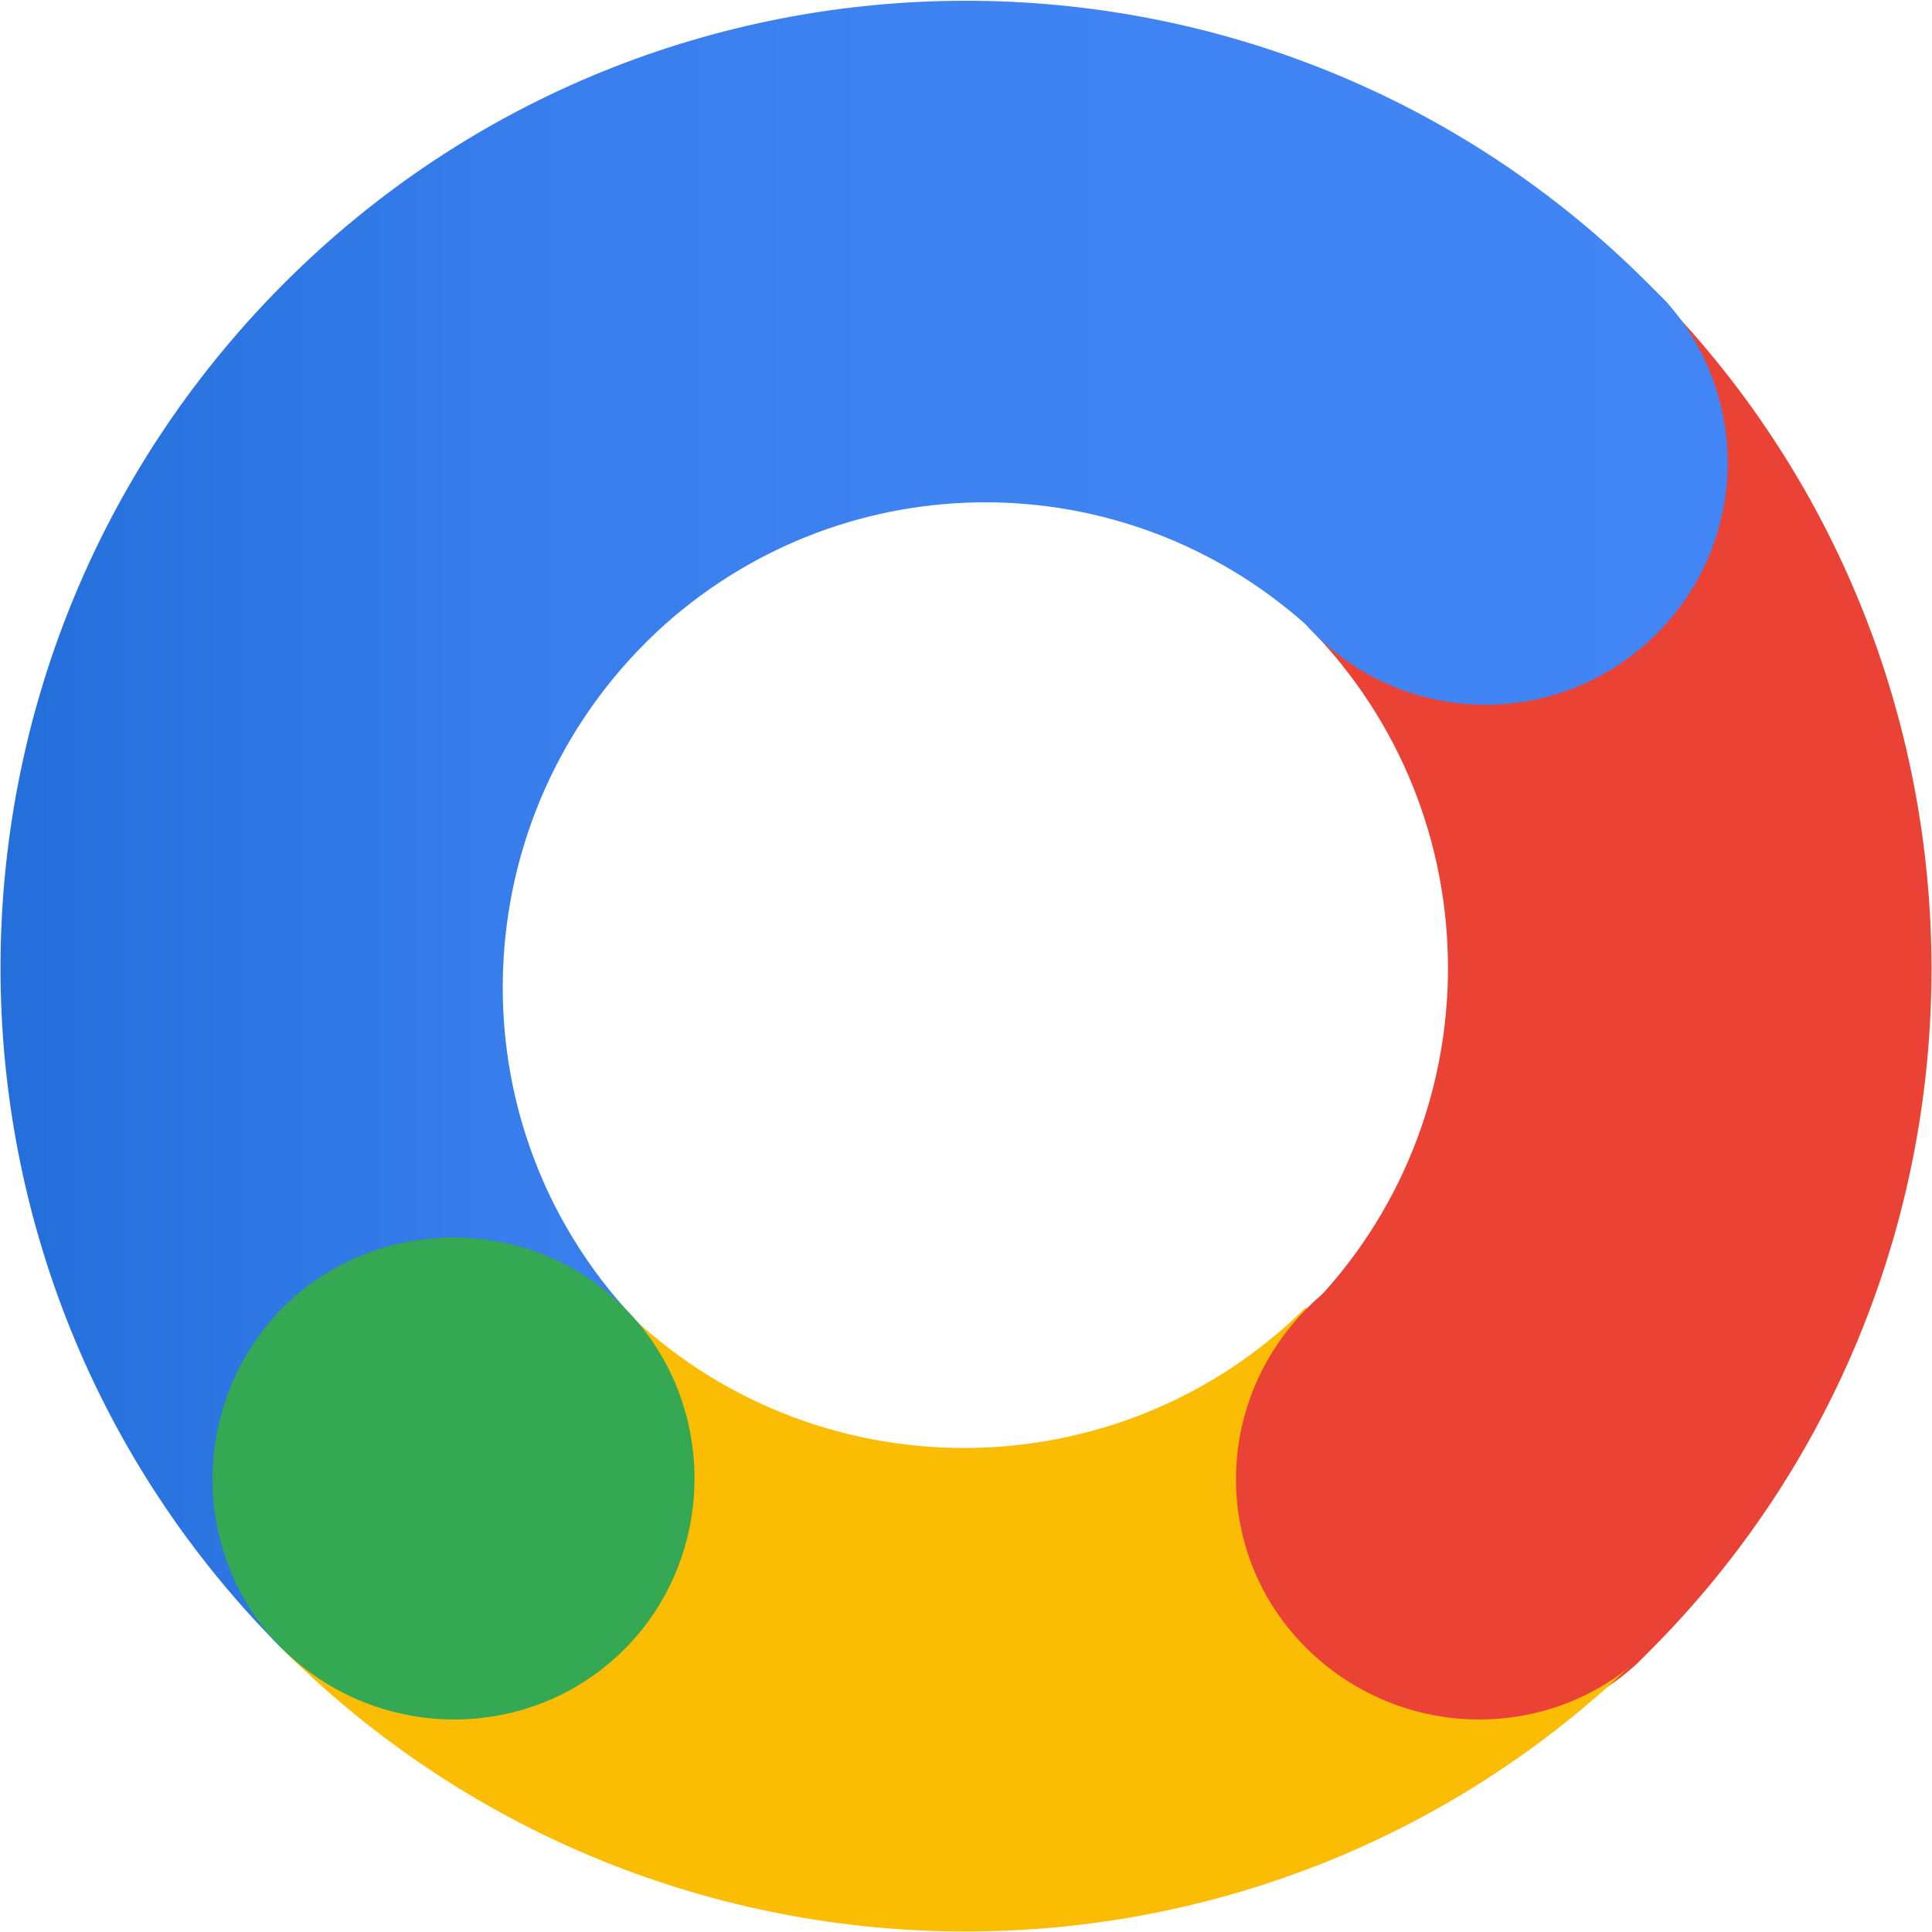
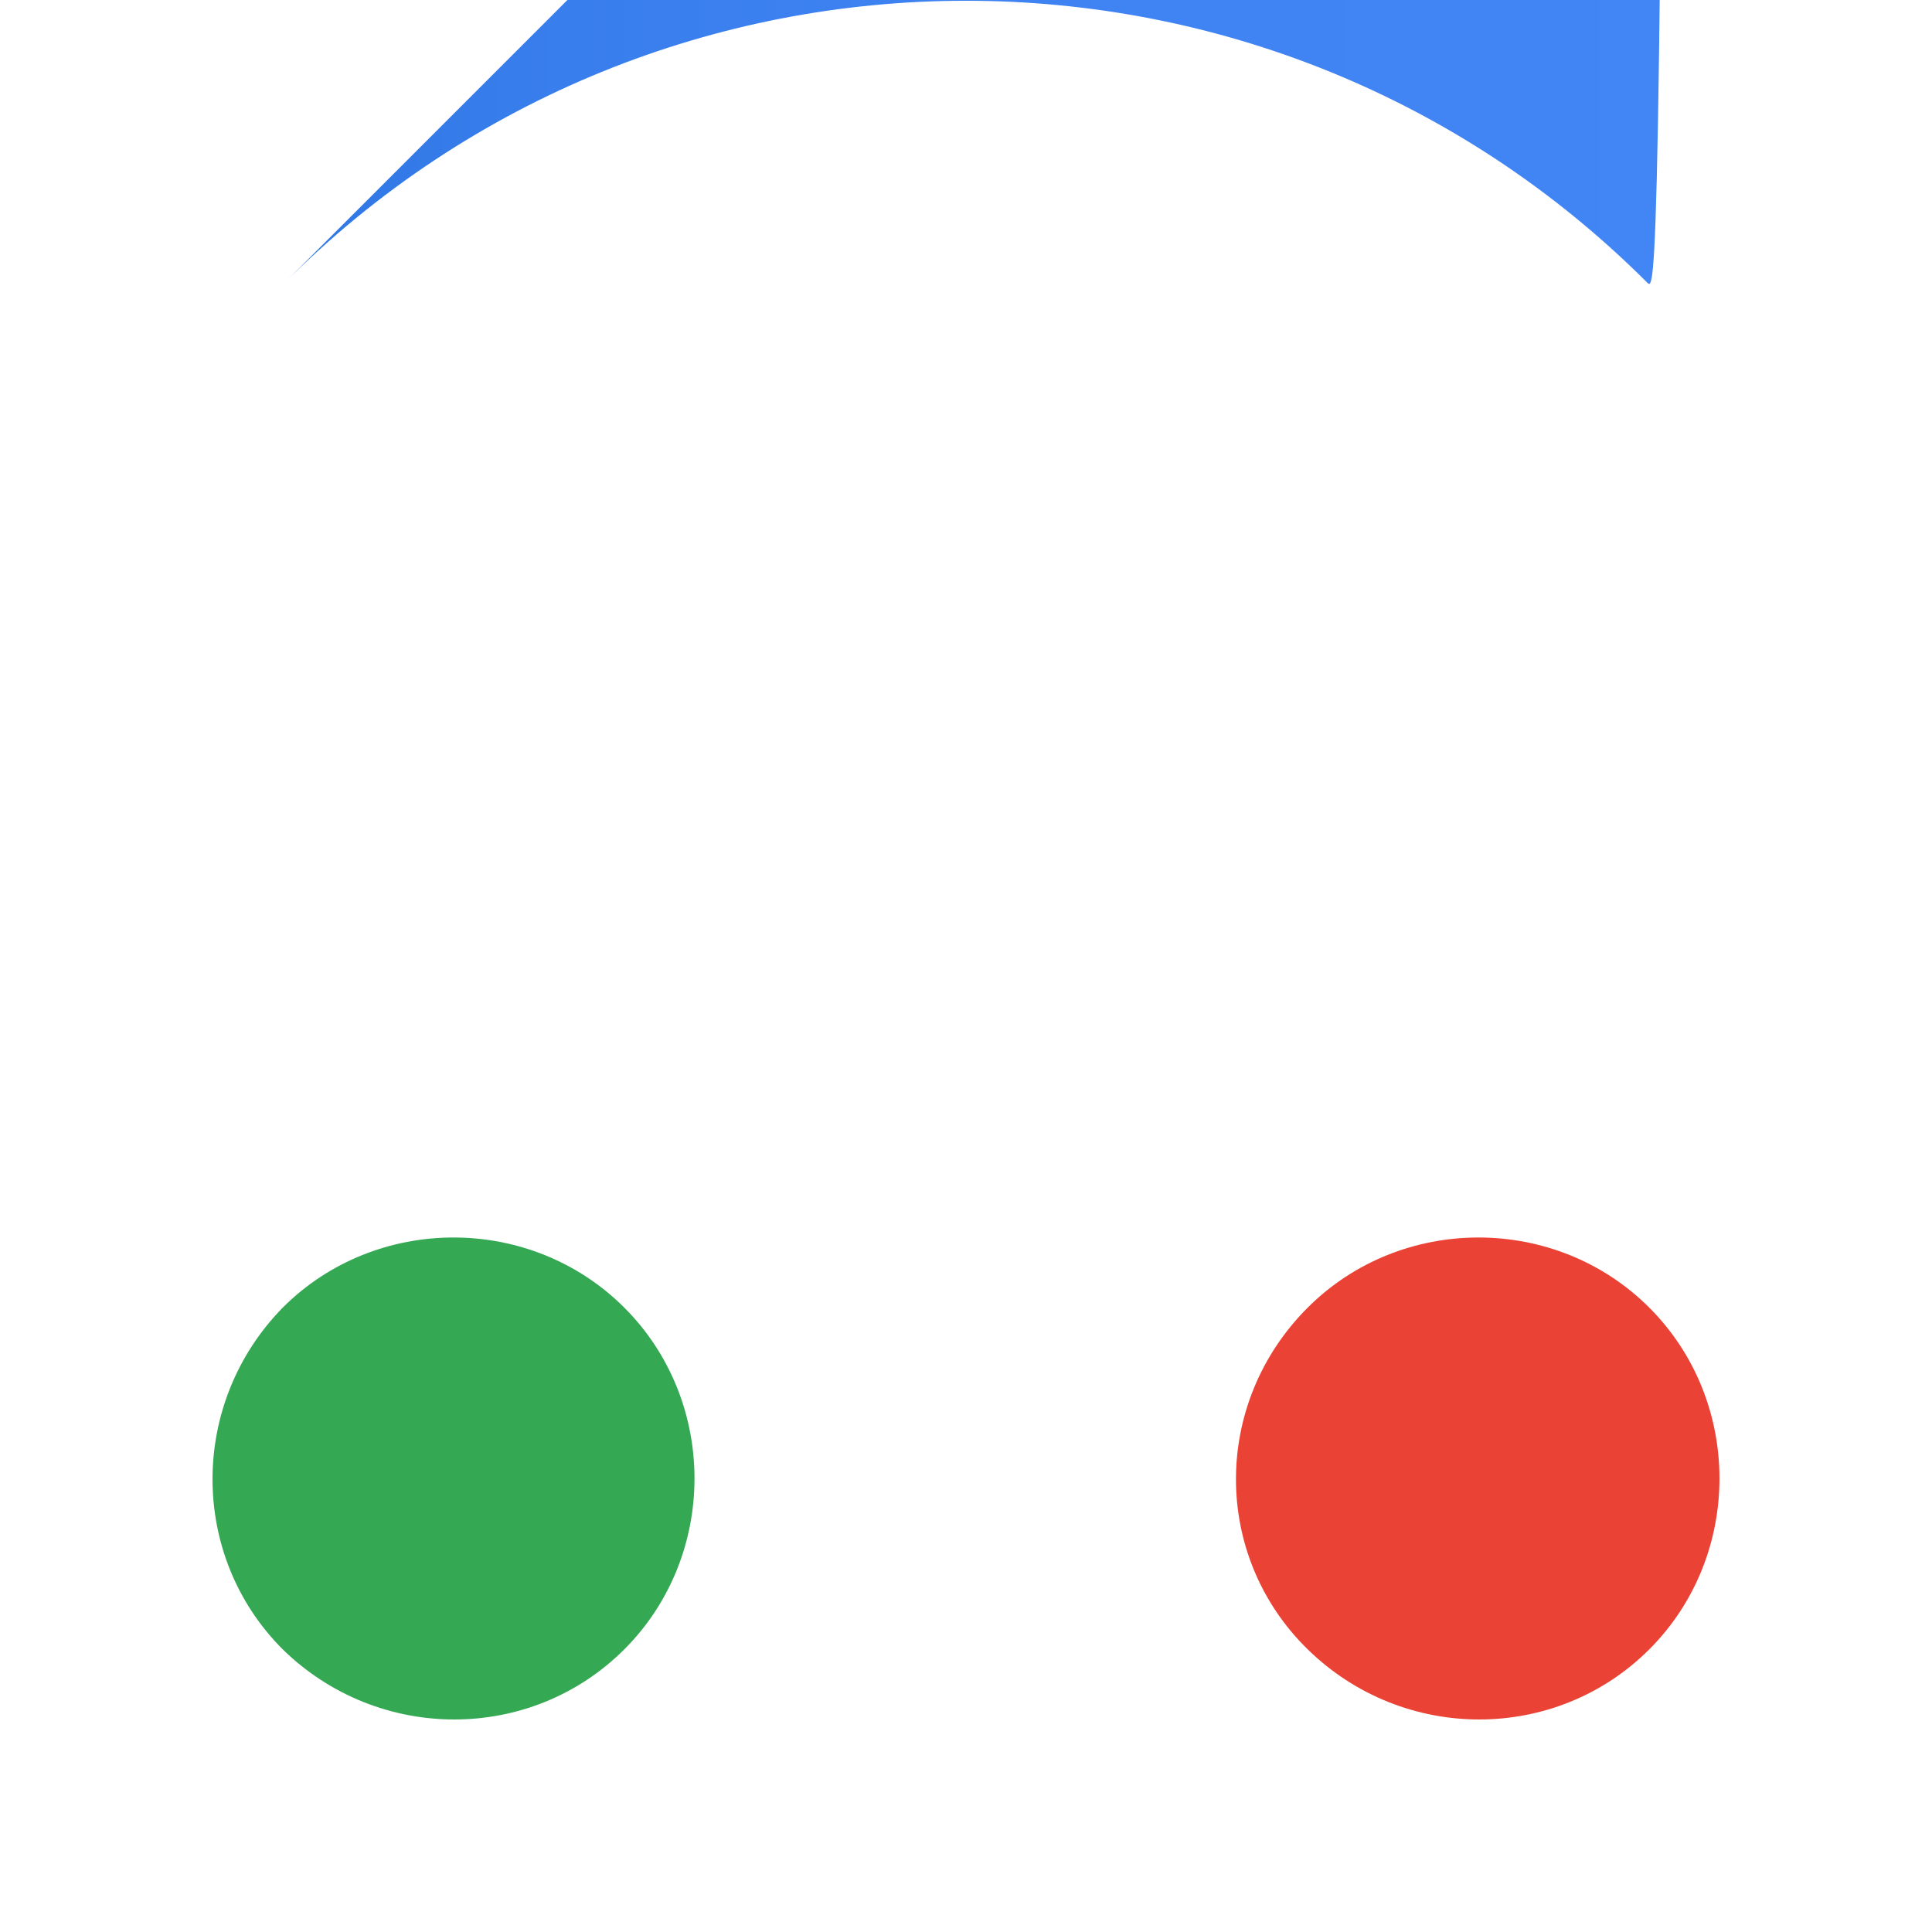
<svg xmlns="http://www.w3.org/2000/svg" version="1.1" id="Layer_1" x="0px" y="0px" viewBox="0 0 95 95" style="enable-background:new 0 0 95 95;" xml:space="preserve">
  <style type="text/css">
	.st0{fill:#EA4335;}
	.st1{fill:url(#SVGID_1_);}
	.st2{fill:#FBBC04;}
	.st3{fill:#34A853;}
</style>
  <g id="Layer_2_00000161609308764807313780000007641751294934259358_">
    <g id="Layer_1-2">
-       <path class="st0" d="M64.3,30.8c9.2,9.3,9.2,24.3,0,33.6c-4.8,4.5-5,12-0.6,16.8c4.5,4.8,12,5,16.8,0.6c0.2-0.2,0.4-0.4,0.6-0.6    c18.5-18.5,18.5-48.6,0-67.1c0,0,0,0,0,0L64.3,30.8z" />
      <linearGradient id="SVGID_1_" gradientUnits="userSpaceOnUse" x1="-3411.709" y1="2183.585" x2="-3411.342" y2="2183.585" gradientTransform="matrix(227.8 0 0 218.5 777188 -477072.688)">
        <stop offset="0" style="stop-color:#246FDB" />
        <stop offset="6.000000e-02" style="stop-color:#2973DF" />
        <stop offset="0.28" style="stop-color:#377DEB" />
        <stop offset="0.55" style="stop-color:#3F83F2" />
        <stop offset="1" style="stop-color:#4285F4" />
      </linearGradient>
-       <path class="st1" d="M81,13.9C62.5-4.6,32.4-4.6,13.9,14s-18.5,48.6,0,67.1l16.8-16.8c-8.7-9.8-7.8-24.8,2-33.6c9-8,22.5-8,31.5,0    c4.4,4.9,11.9,5.3,16.8,0.9c4.9-4.4,5.3-11.9,0.9-16.8C81.7,14.6,81.4,14.3,81,13.9z" />
-       <path class="st2" d="M81,81.1L64.2,64.3c-9.3,9.2-24.3,9.2-33.6,0L13.9,81.1C32.5,99.6,62.5,99.6,81,81.1z" />
+       <path class="st1" d="M81,13.9C62.5-4.6,32.4-4.6,13.9,14l16.8-16.8c-8.7-9.8-7.8-24.8,2-33.6c9-8,22.5-8,31.5,0    c4.4,4.9,11.9,5.3,16.8,0.9c4.9-4.4,5.3-11.9,0.9-16.8C81.7,14.6,81.4,14.3,81,13.9z" />
      <path class="st0" d="M64.3,64.3c4.6-4.6,12.2-4.6,16.8,0c4.6,4.6,4.6,12.2,0,16.8c-4.6,4.6-12.1,4.6-16.8,0    C59.6,76.5,59.6,69,64.3,64.3C64.2,64.4,64.3,64.3,64.3,64.3z" />
      <path class="st3" d="M13.9,64.3c4.6-4.6,12.2-4.6,16.8,0c4.6,4.6,4.6,12.2,0,16.8c-4.6,4.6-12.1,4.6-16.8,0    C9.3,76.5,9.3,69,13.9,64.3C13.9,64.4,13.9,64.3,13.9,64.3z" />
    </g>
  </g>
</svg>